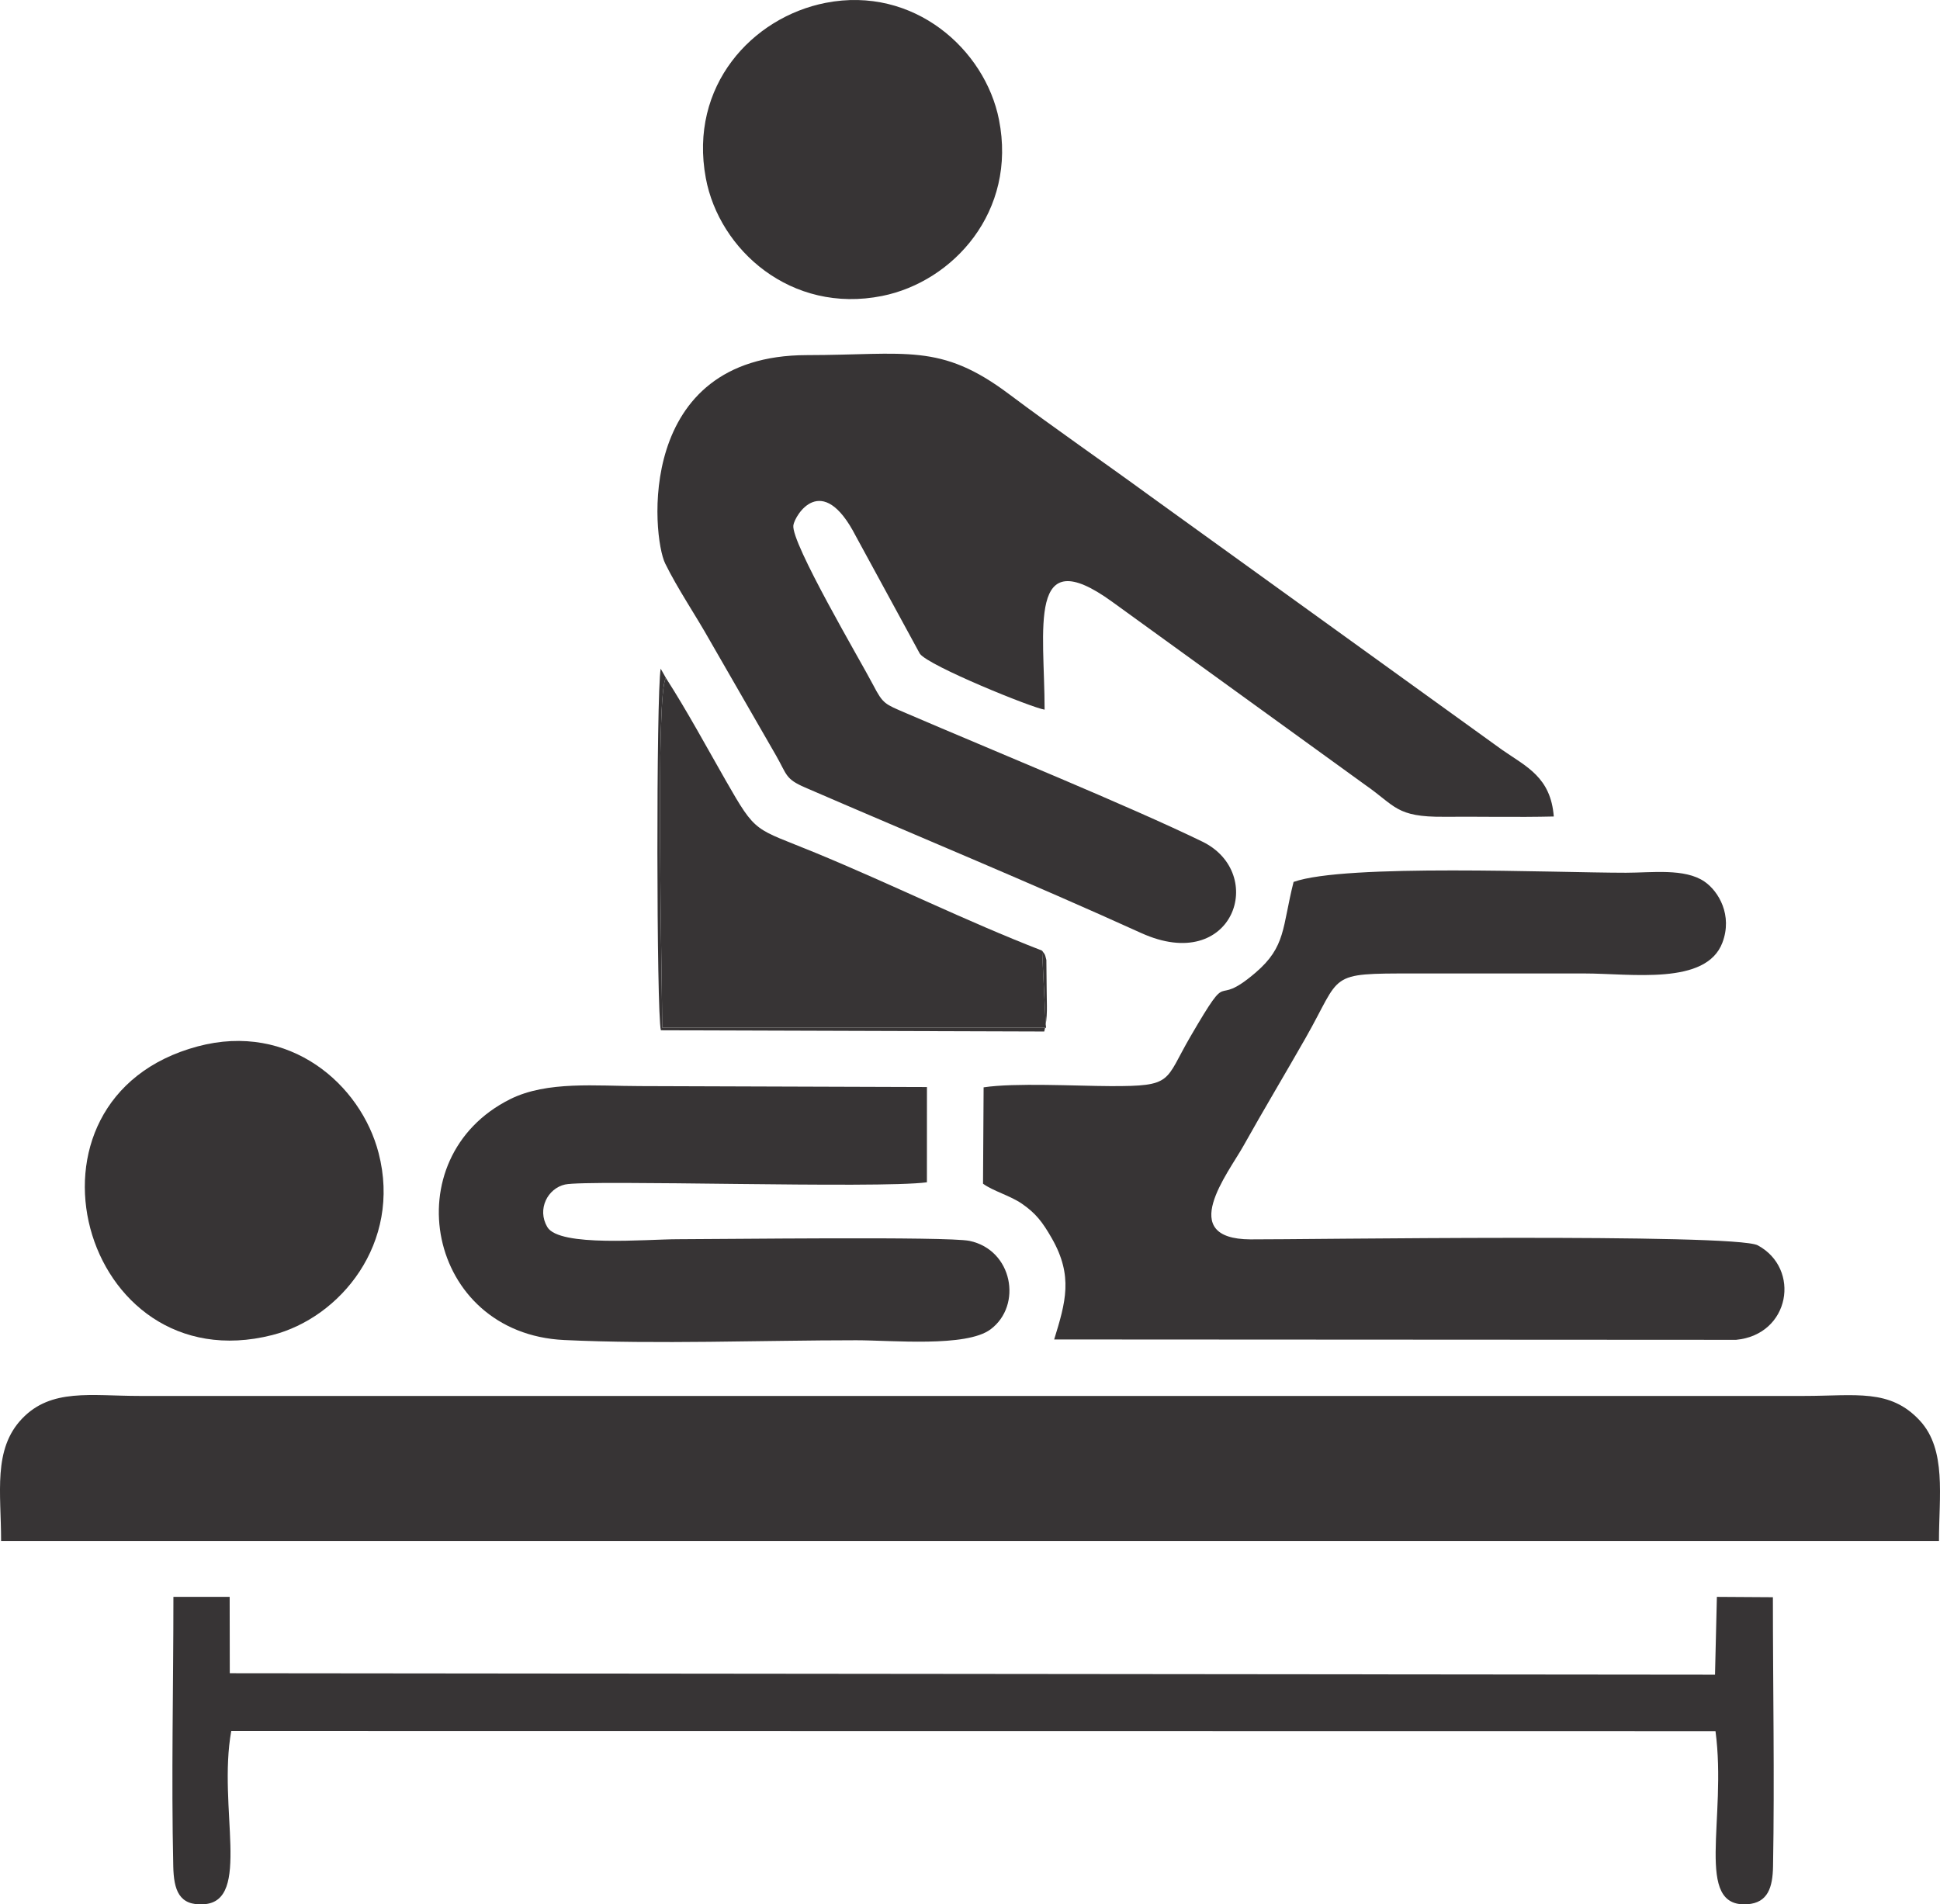
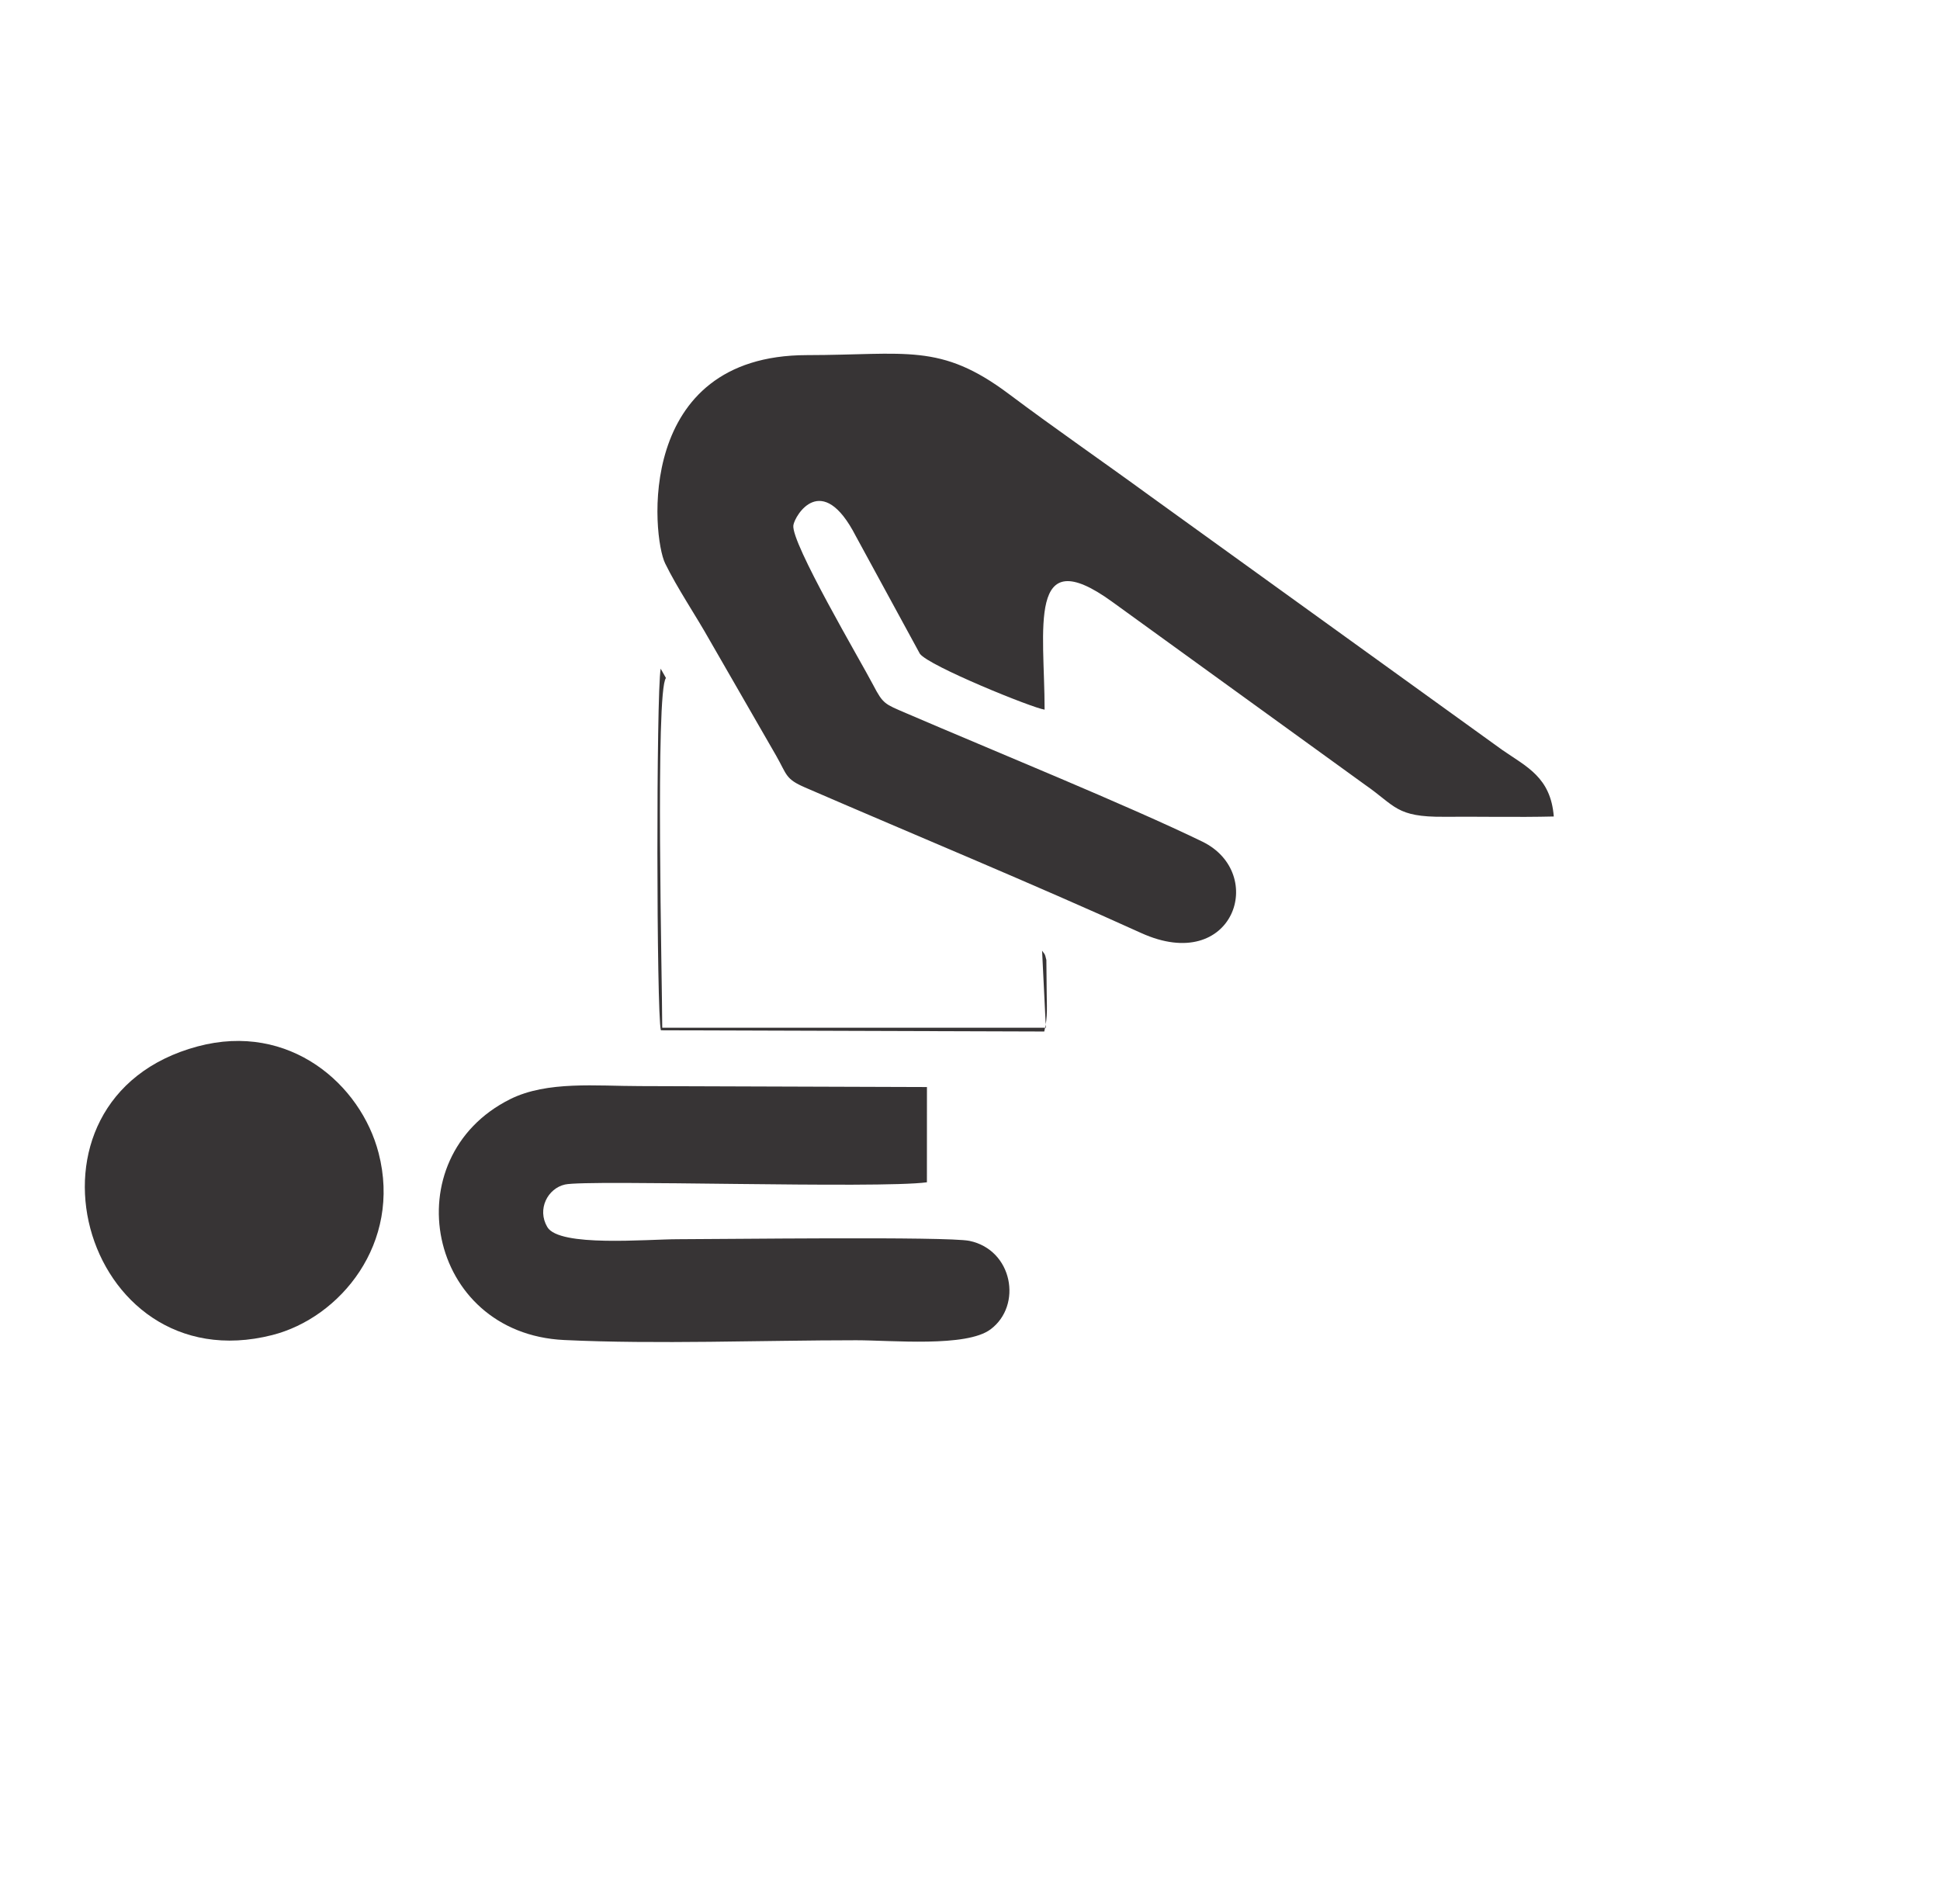
<svg xmlns="http://www.w3.org/2000/svg" xml:space="preserve" width="100%" height="100%" version="1.1" shape-rendering="geometricPrecision" text-rendering="geometricPrecision" image-rendering="optimizeQuality" fill-rule="evenodd" clip-rule="evenodd" viewBox="0 0 265.778 260.938">
  <g id="Capa_x0020_1">
    <g id="_1789792453952">
      <g id="_1938206336448">
-         <path fill="#373435" d="M0.15 211.139l265.487 0c0,-6.114 1.059,-12.496 -2.611,-16.475 -4.082,-4.43 -8.814,-3.392 -15.846,-3.392l-228.054 0c-6.678,0 -12.108,-1.083 -16.113,3.123 -4.003,4.203 -2.863,10.141 -2.863,16.744l0 0z" />
        <path fill="#373435" d="M143.11 97.236c0,-10.986 -2.451,-23.272 9.261,-14.777l34.65 25.08c4.174,2.895 4.212,4.429 10.803,4.377 5.005,-0.038 10.047,0.081 15.043,-0.039 -0.421,-5.374 -3.713,-6.8 -7.046,-9.11l-48.294 -34.829c-6.577,-4.798 -12.907,-9.148 -19.301,-13.944 -9.426,-7.073 -14.052,-5.349 -27.687,-5.336 -23.575,0.025 -21.206,24.886 -19.413,28.544 1.704,3.474 4.173,7.089 6.099,10.524l9.113 15.829c1.499,2.624 1.232,3.166 3.959,4.347 15.374,6.658 30.922,13.076 46.042,19.939 12.647,5.74 17.328,-8.179 8.358,-12.534 -10.205,-4.954 -28.713,-12.49 -40.574,-17.594 -2.907,-1.251 -3.141,-1.249 -4.485,-3.831 -1.728,-3.319 -11.306,-19.524 -10.947,-21.915 0.2,-1.328 3.902,-7.557 8.546,1.472l8.786 16.139c1.217,1.671 15.451,7.441 17.087,7.658l0 0z" />
-         <path fill="#373435" d="M177.22 120.842c-1.579,6.242 -1.022,8.843 -5.204,12.426 -6.173,5.288 -3.034,-1.351 -8.921,8.748 -3.594,6.167 -2.289,6.835 -10.98,6.804 -4.685,-0.018 -13.109,-0.476 -17.361,0.169l-0.081 13.203c1.392,1.019 3.726,1.63 5.343,2.752 1.86,1.29 2.78,2.446 4.09,4.744 2.942,5.156 1.887,8.739 0.314,13.846l93.428 0.05c7.423,-0.716 8.877,-9.756 2.967,-12.946 -3.127,-1.688 -63.157,-0.781 -69.507,-0.818 -10.217,-0.06 -3.063,-9.044 -0.972,-12.786 2.763,-4.943 5.765,-9.95 8.545,-14.836 5.019,-8.82 2.843,-8.815 14.791,-8.813 7.793,0.001 15.584,0 23.377,0 6.459,0 16.696,1.669 18.921,-4.229 1.411,-3.733 -0.501,-7.022 -2.463,-8.364 -2.704,-1.848 -7.22,-1.209 -10.743,-1.208 -9.729,0.003 -38.45,-1.265 -45.544,1.258l0 0z" />
-         <path fill="#373435" d="M23.757 218.805c0,12.205 -0.294,24.766 -0.02,36.925 0.073,3.235 0.78,5.42 4.201,5.192 6.551,-0.439 1.864,-13.261 3.743,-23.74l203.341 0.025c1.602,12.024 -2.995,24.194 4.345,23.715 2.859,-0.186 3.488,-2.353 3.538,-5.194 0.217,-12.161 -0.021,-24.582 -0.02,-36.875l-7.674 -0.048 -0.256 10.663 -203.475 -0.201 -0.016 -10.462 -7.707 0 0 0z" />
        <path fill="#373435" d="M126.986 162l0.005 -13.052 -39.293 -0.131c-6,0 -12.731,-0.736 -17.801,1.79 -16.054,8 -11.467,32.107 7.39,33.004 12.78,0.608 27.075,0.033 40.022,0.033 4.899,0 15.068,0.988 18.392,-1.492 4.399,-3.282 3.04,-10.892 -2.887,-12.126 -3.016,-0.627 -34.174,-0.227 -39.921,-0.227 -4.281,0 -16.278,1.112 -17.913,-1.669 -1.442,-2.452 0.065,-5.296 2.424,-5.826 3.121,-0.701 42.946,0.595 49.582,-0.304l0 0z" />
        <path fill="#373435" d="M27.09 143.375c-26.652,7.13 -15.99,46.195 10.189,39.561 9.344,-2.367 17.777,-12.607 14.593,-24.937 -2.433,-9.421 -12.21,-17.986 -24.782,-14.624l0 0z" />
-         <path fill="#373435" d="M113.112 0.391c-10.061,1.97 -18.76,11.387 -16.419,24.001 1.827,9.843 11.676,18.664 24.163,16.159 9.715,-1.95 18.499,-11.569 16.003,-24.156 -1.91,-9.63 -11.671,-18.37 -23.747,-16.004l0 0z" />
-         <path fill="#373435" d="M142.764 130.257c-10.517,-4.08 -20.568,-9.081 -31.037,-13.402 -8.465,-3.494 -8.042,-2.462 -12.34,-9.977 -2.598,-4.545 -5.241,-9.437 -8.152,-13.976 -1.476,1.738 -0.509,42.043 -0.509,47.915l52.557 0 -0.519 -10.56 0 0z" />
        <path fill="#373435" d="M142.764 130.257l0.519 10.56 -52.557 0c0,-5.872 -0.967,-46.177 0.509,-47.915l-0.723 -1.281c-0.621,3.553 -0.583,47.199 0.027,49.549l52.523 0.168c0.52,-2.054 0.33,-3.638 0.332,-5.64l-0.043 -4.165c-0.219,-0.998 -0.299,-0.808 -0.587,-1.276z" />
      </g>
    </g>
  </g>
</svg>